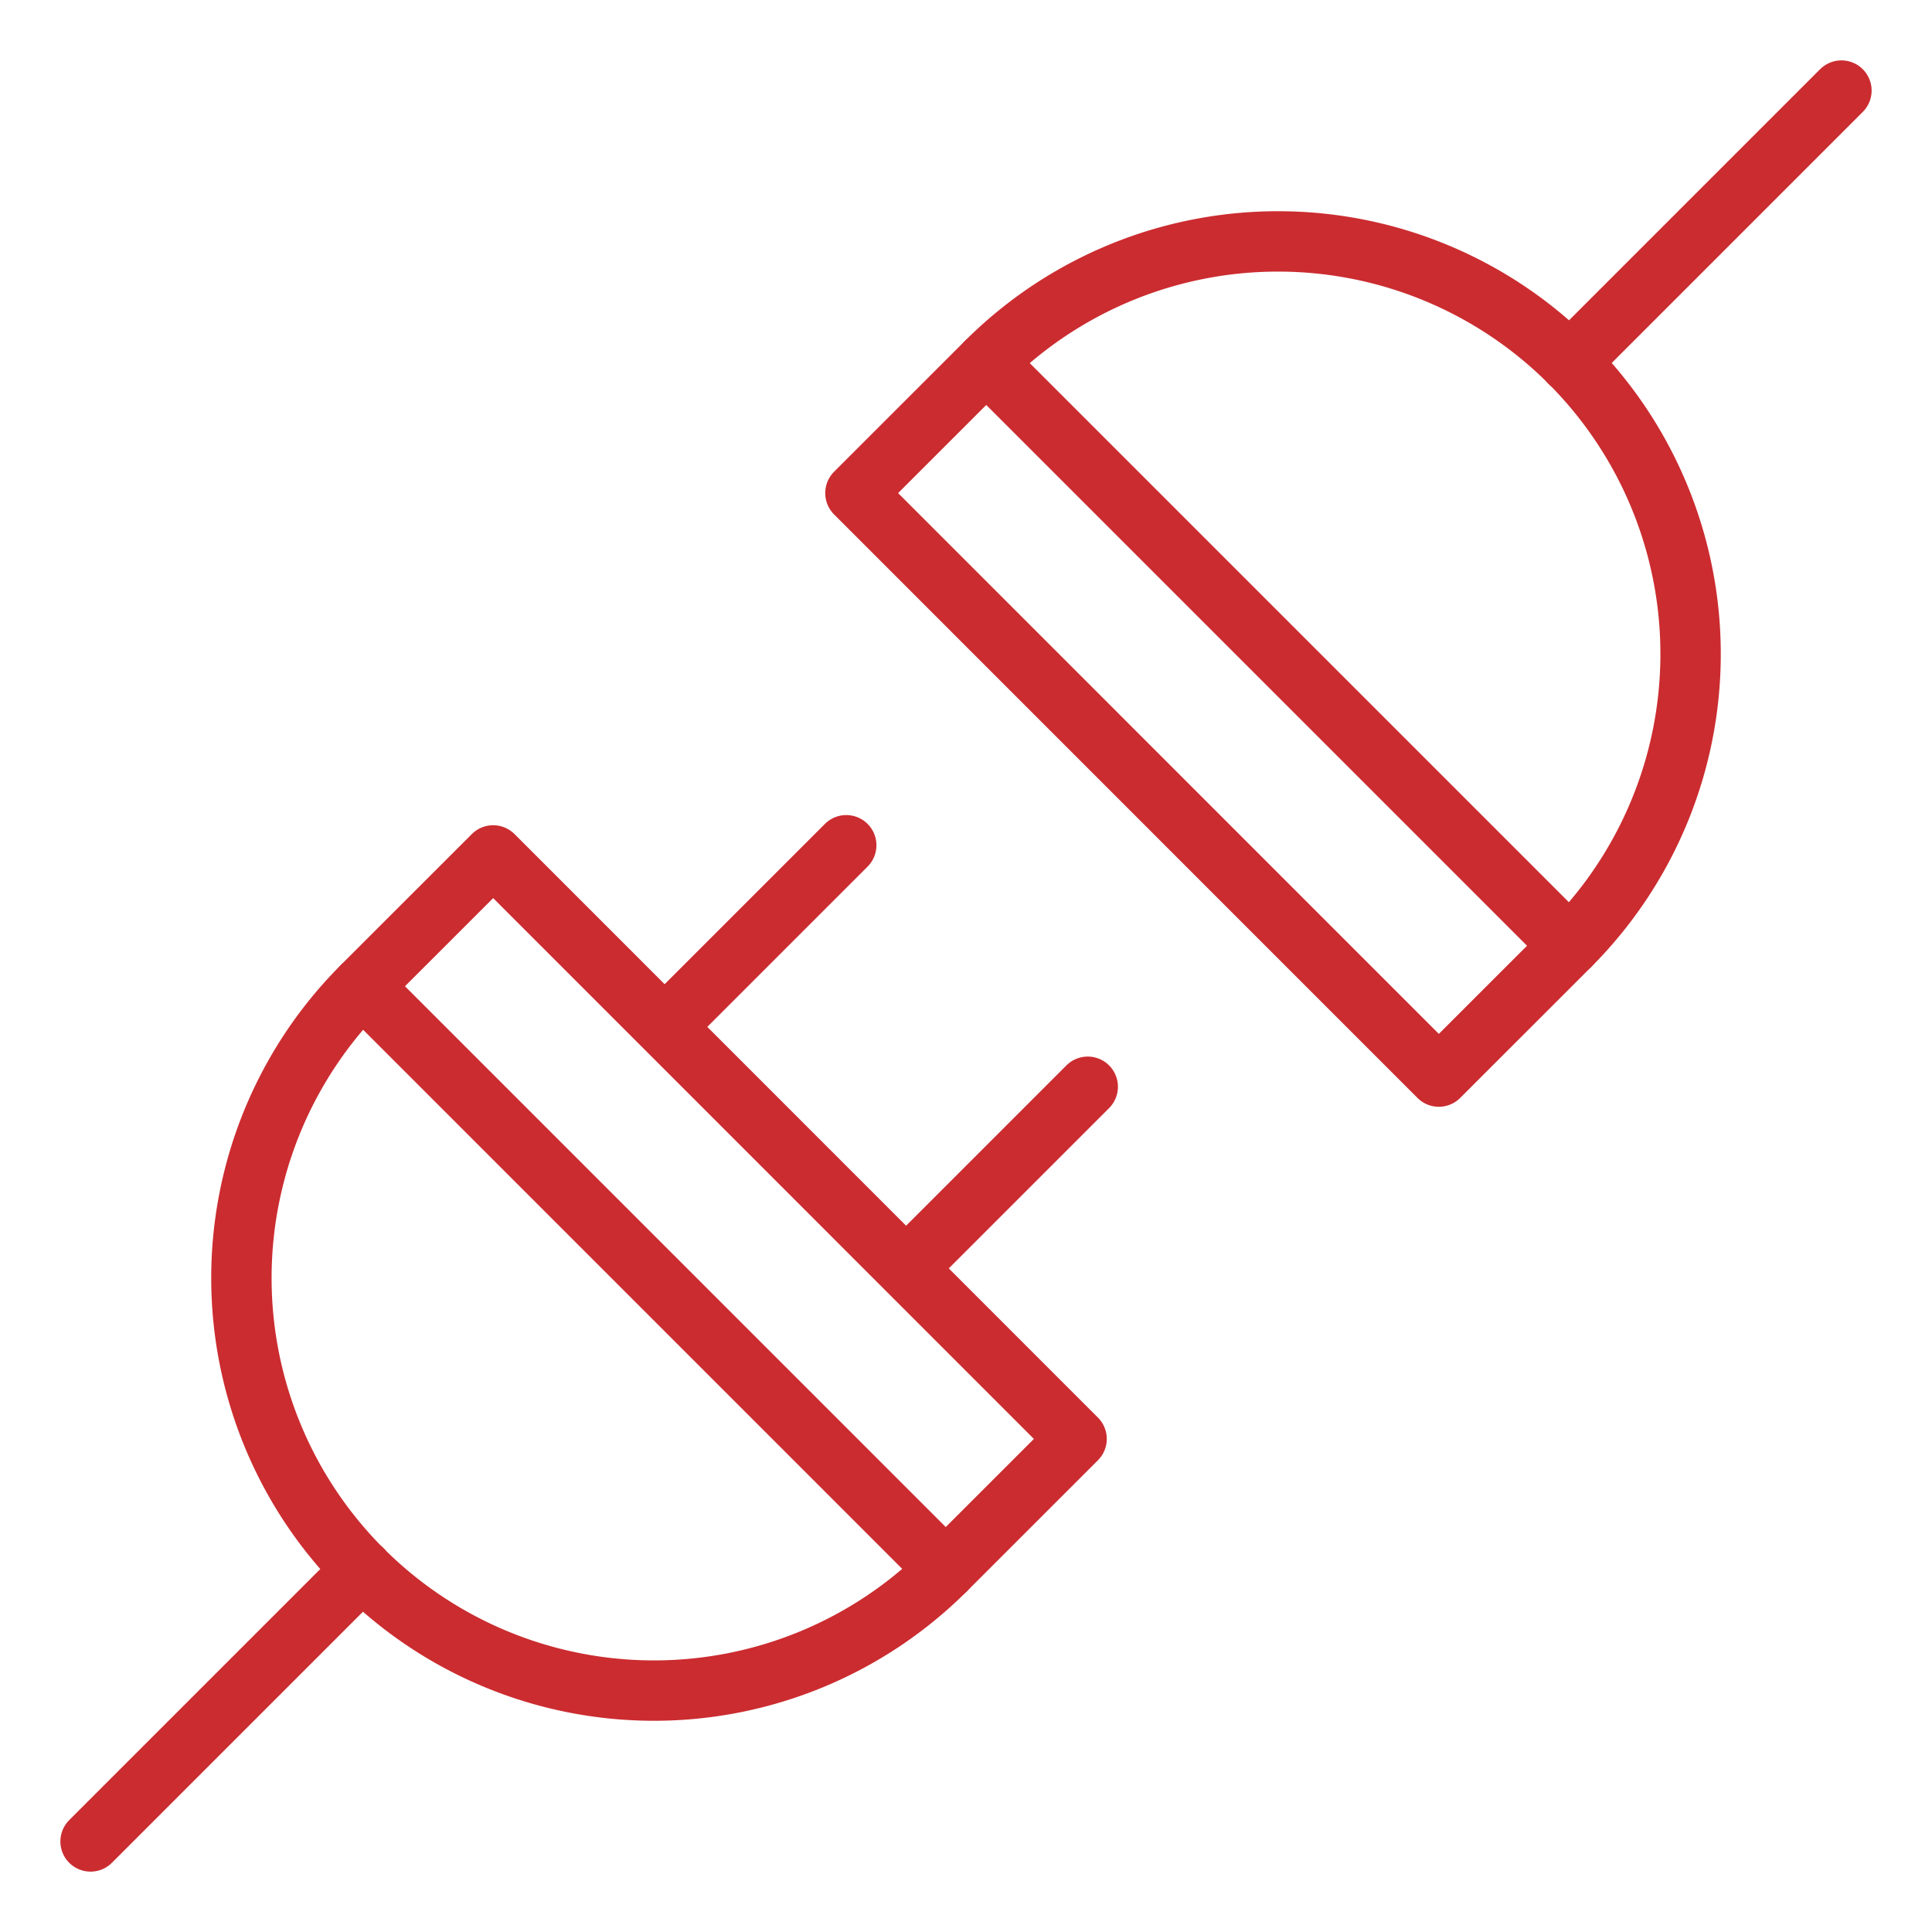
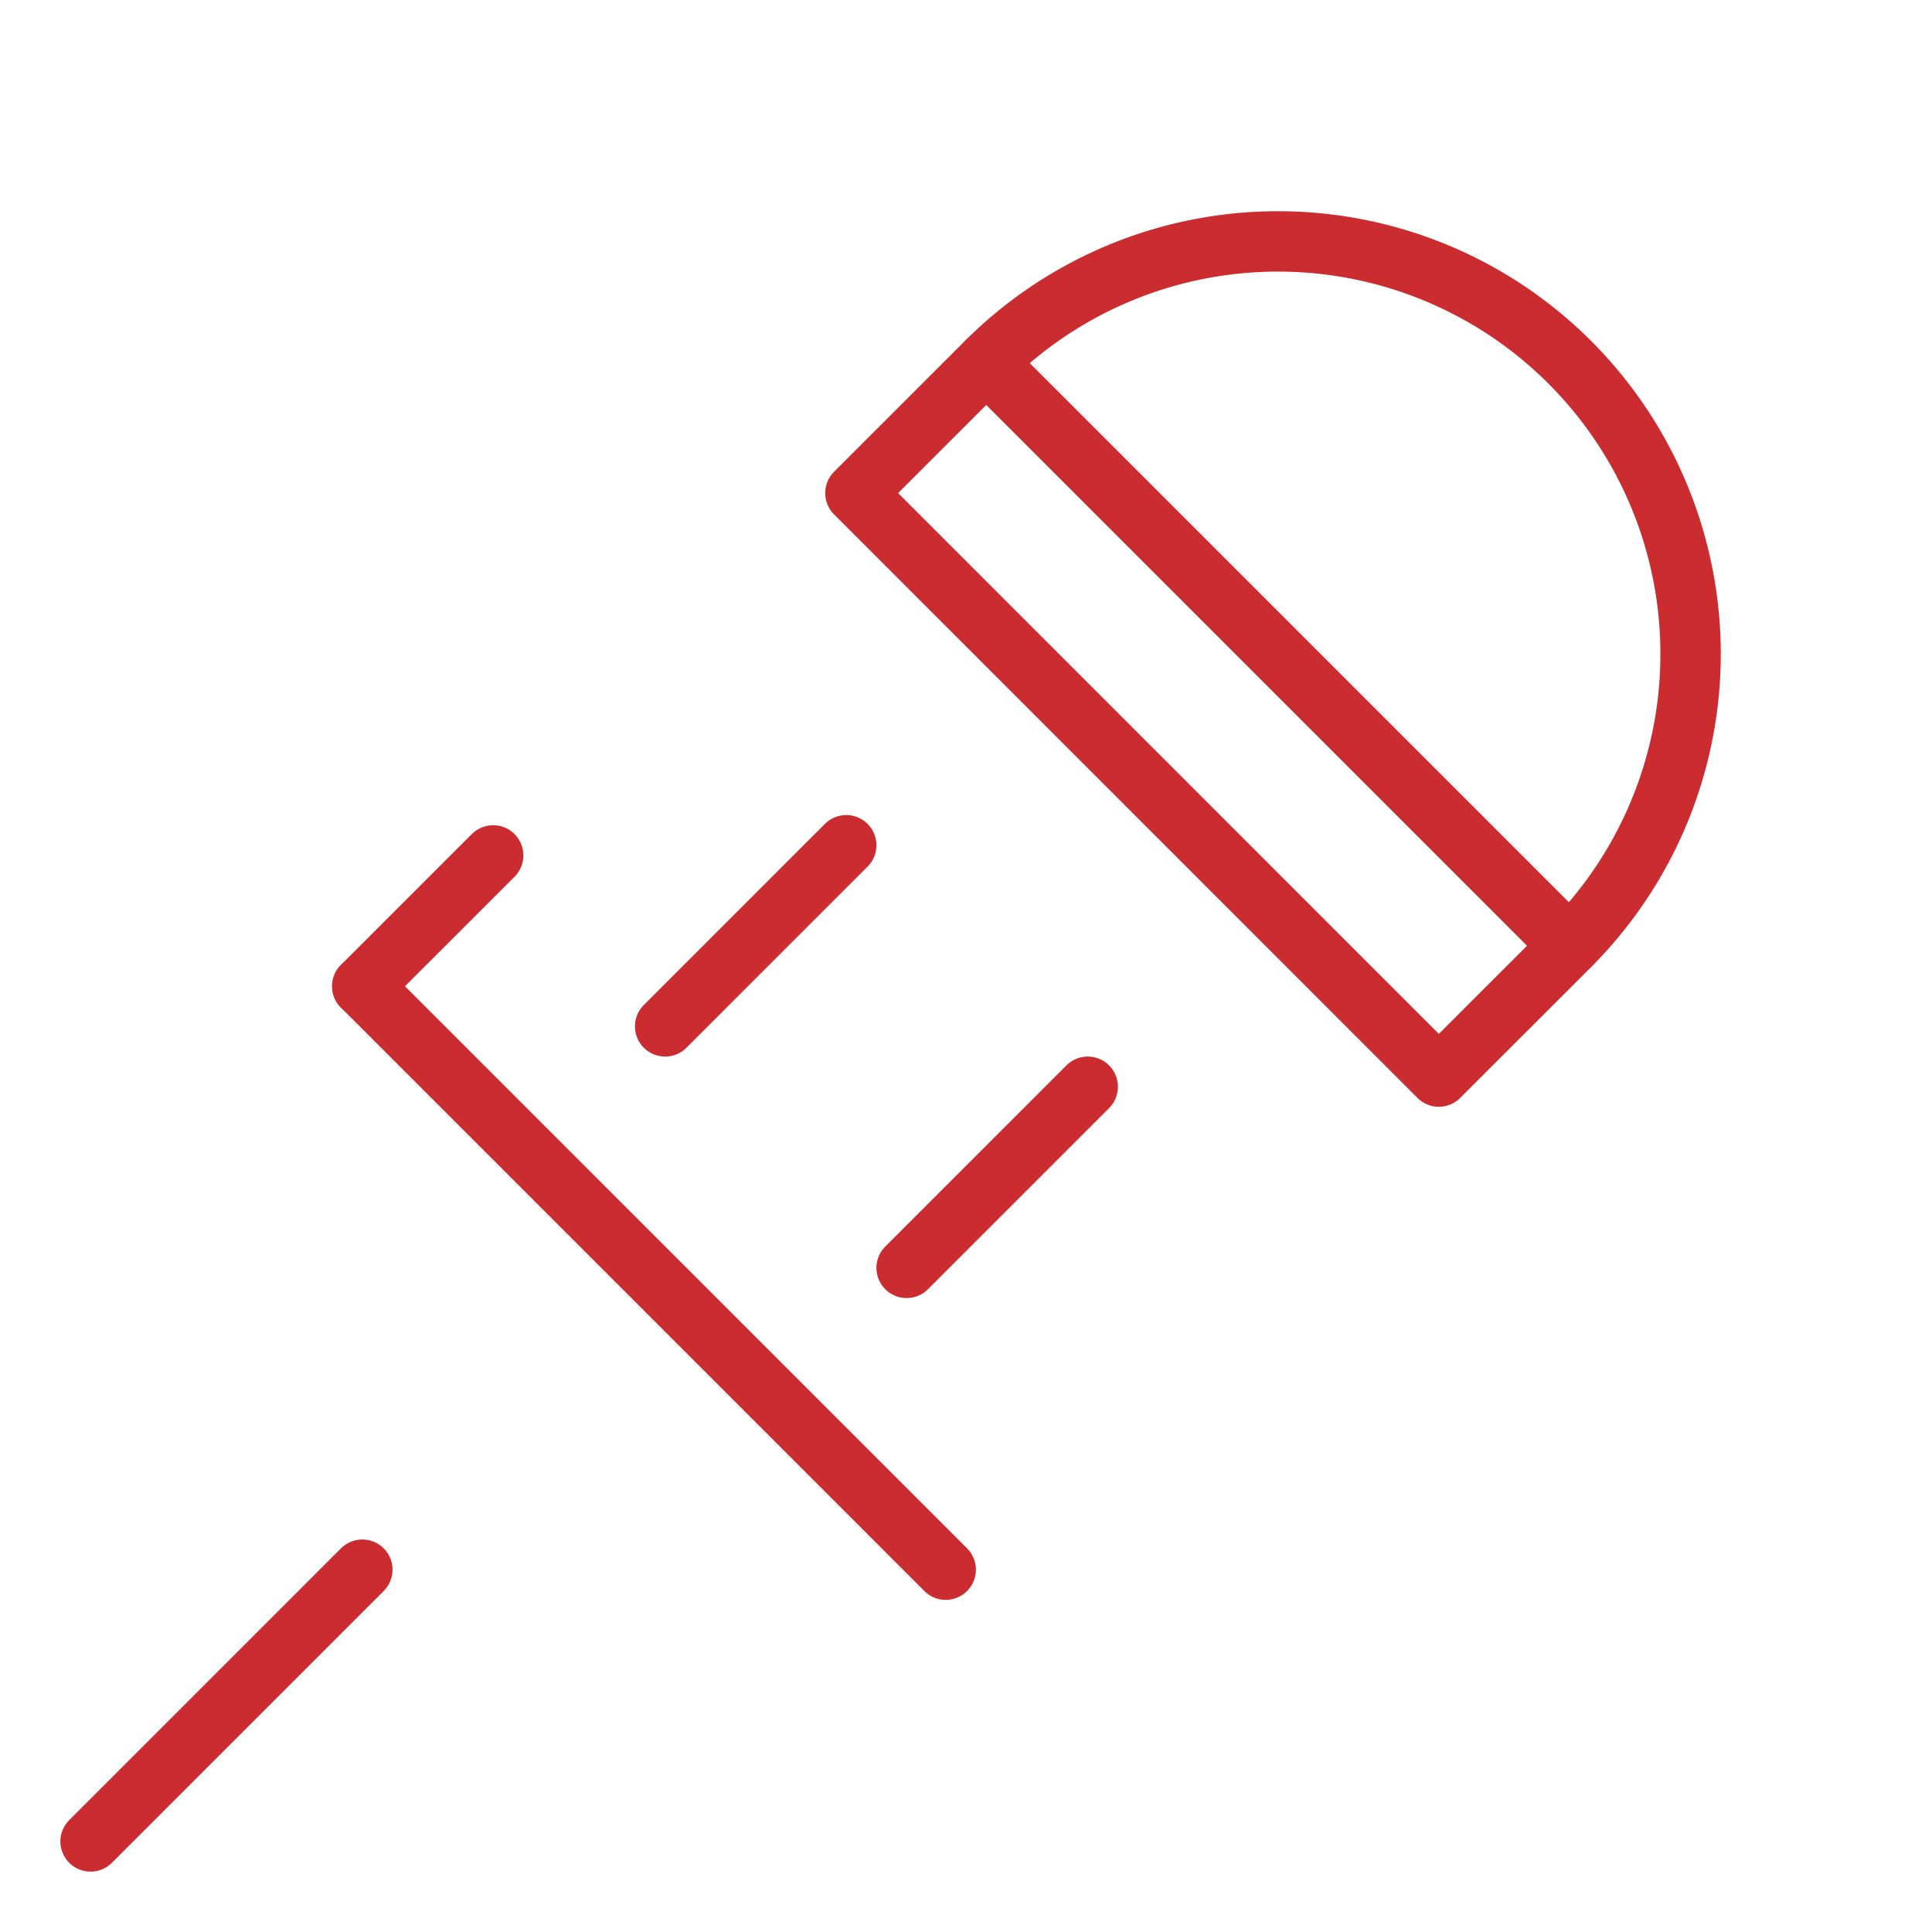
<svg xmlns="http://www.w3.org/2000/svg" viewBox="0 0 64 64">
  <title>plug 2</title>
  <g stroke-linecap="round" stroke-width="2" fill="none" stroke="#cb2c30" stroke-linejoin="round" class="nc-icon-wrapper">
    <line x1="32.672" y1="12.003" x2="51.997" y2="31.328" data-cap="butt" stroke="#cb2c30" />
    <line x1="3" y1="61" x2="12.003" y2="51.997" />
    <line x1="28.033" y1="28" x2="22.033" y2="34" />
    <line x1="36.033" y1="36" x2="30.033" y2="42" />
-     <path d="M16.337,28.337,12,32.672A13.665,13.665,0,0,0,31.328,52l4.335-4.334Z" />
-     <line x1="61" y1="3" x2="51.997" y2="12.003" stroke="#cb2c30" />
+     <path d="M16.337,28.337,12,32.672l4.335-4.334Z" />
    <path d="M47.663,35.663,52,31.328A13.665,13.665,0,0,0,32.672,12l-4.335,4.334Z" stroke="#cb2c30" />
    <line x1="12.003" y1="32.672" x2="31.328" y2="51.998" data-cap="butt" />
  </g>
</svg>